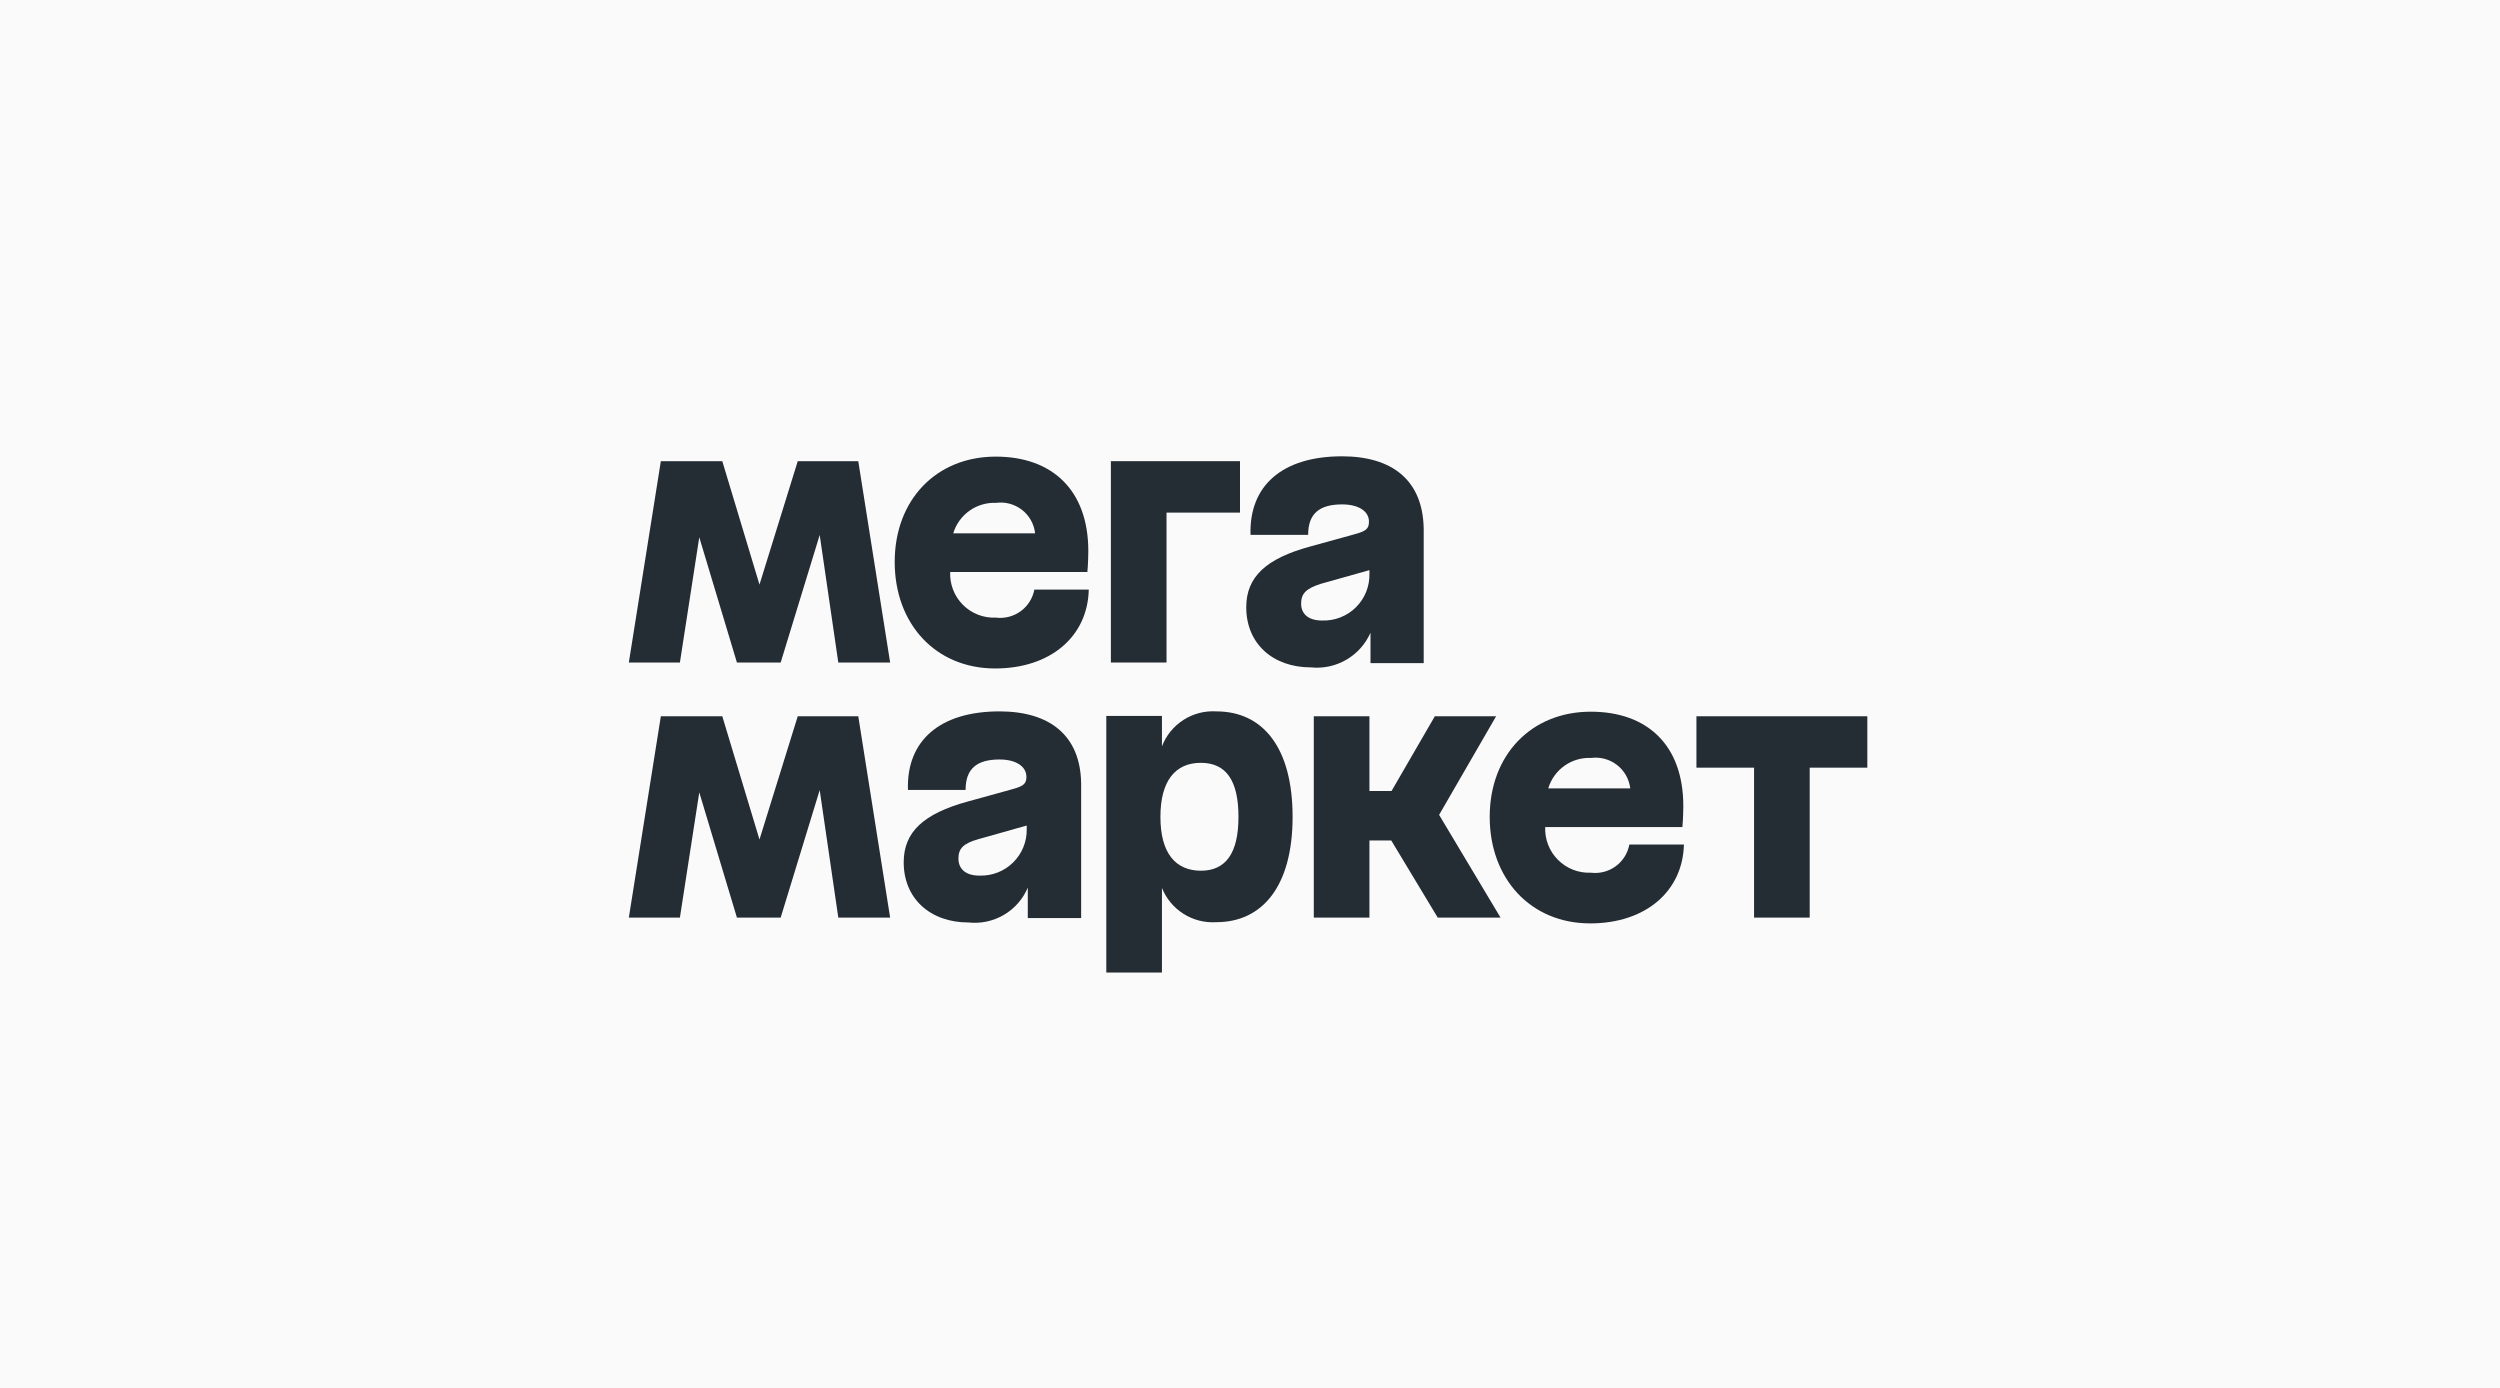
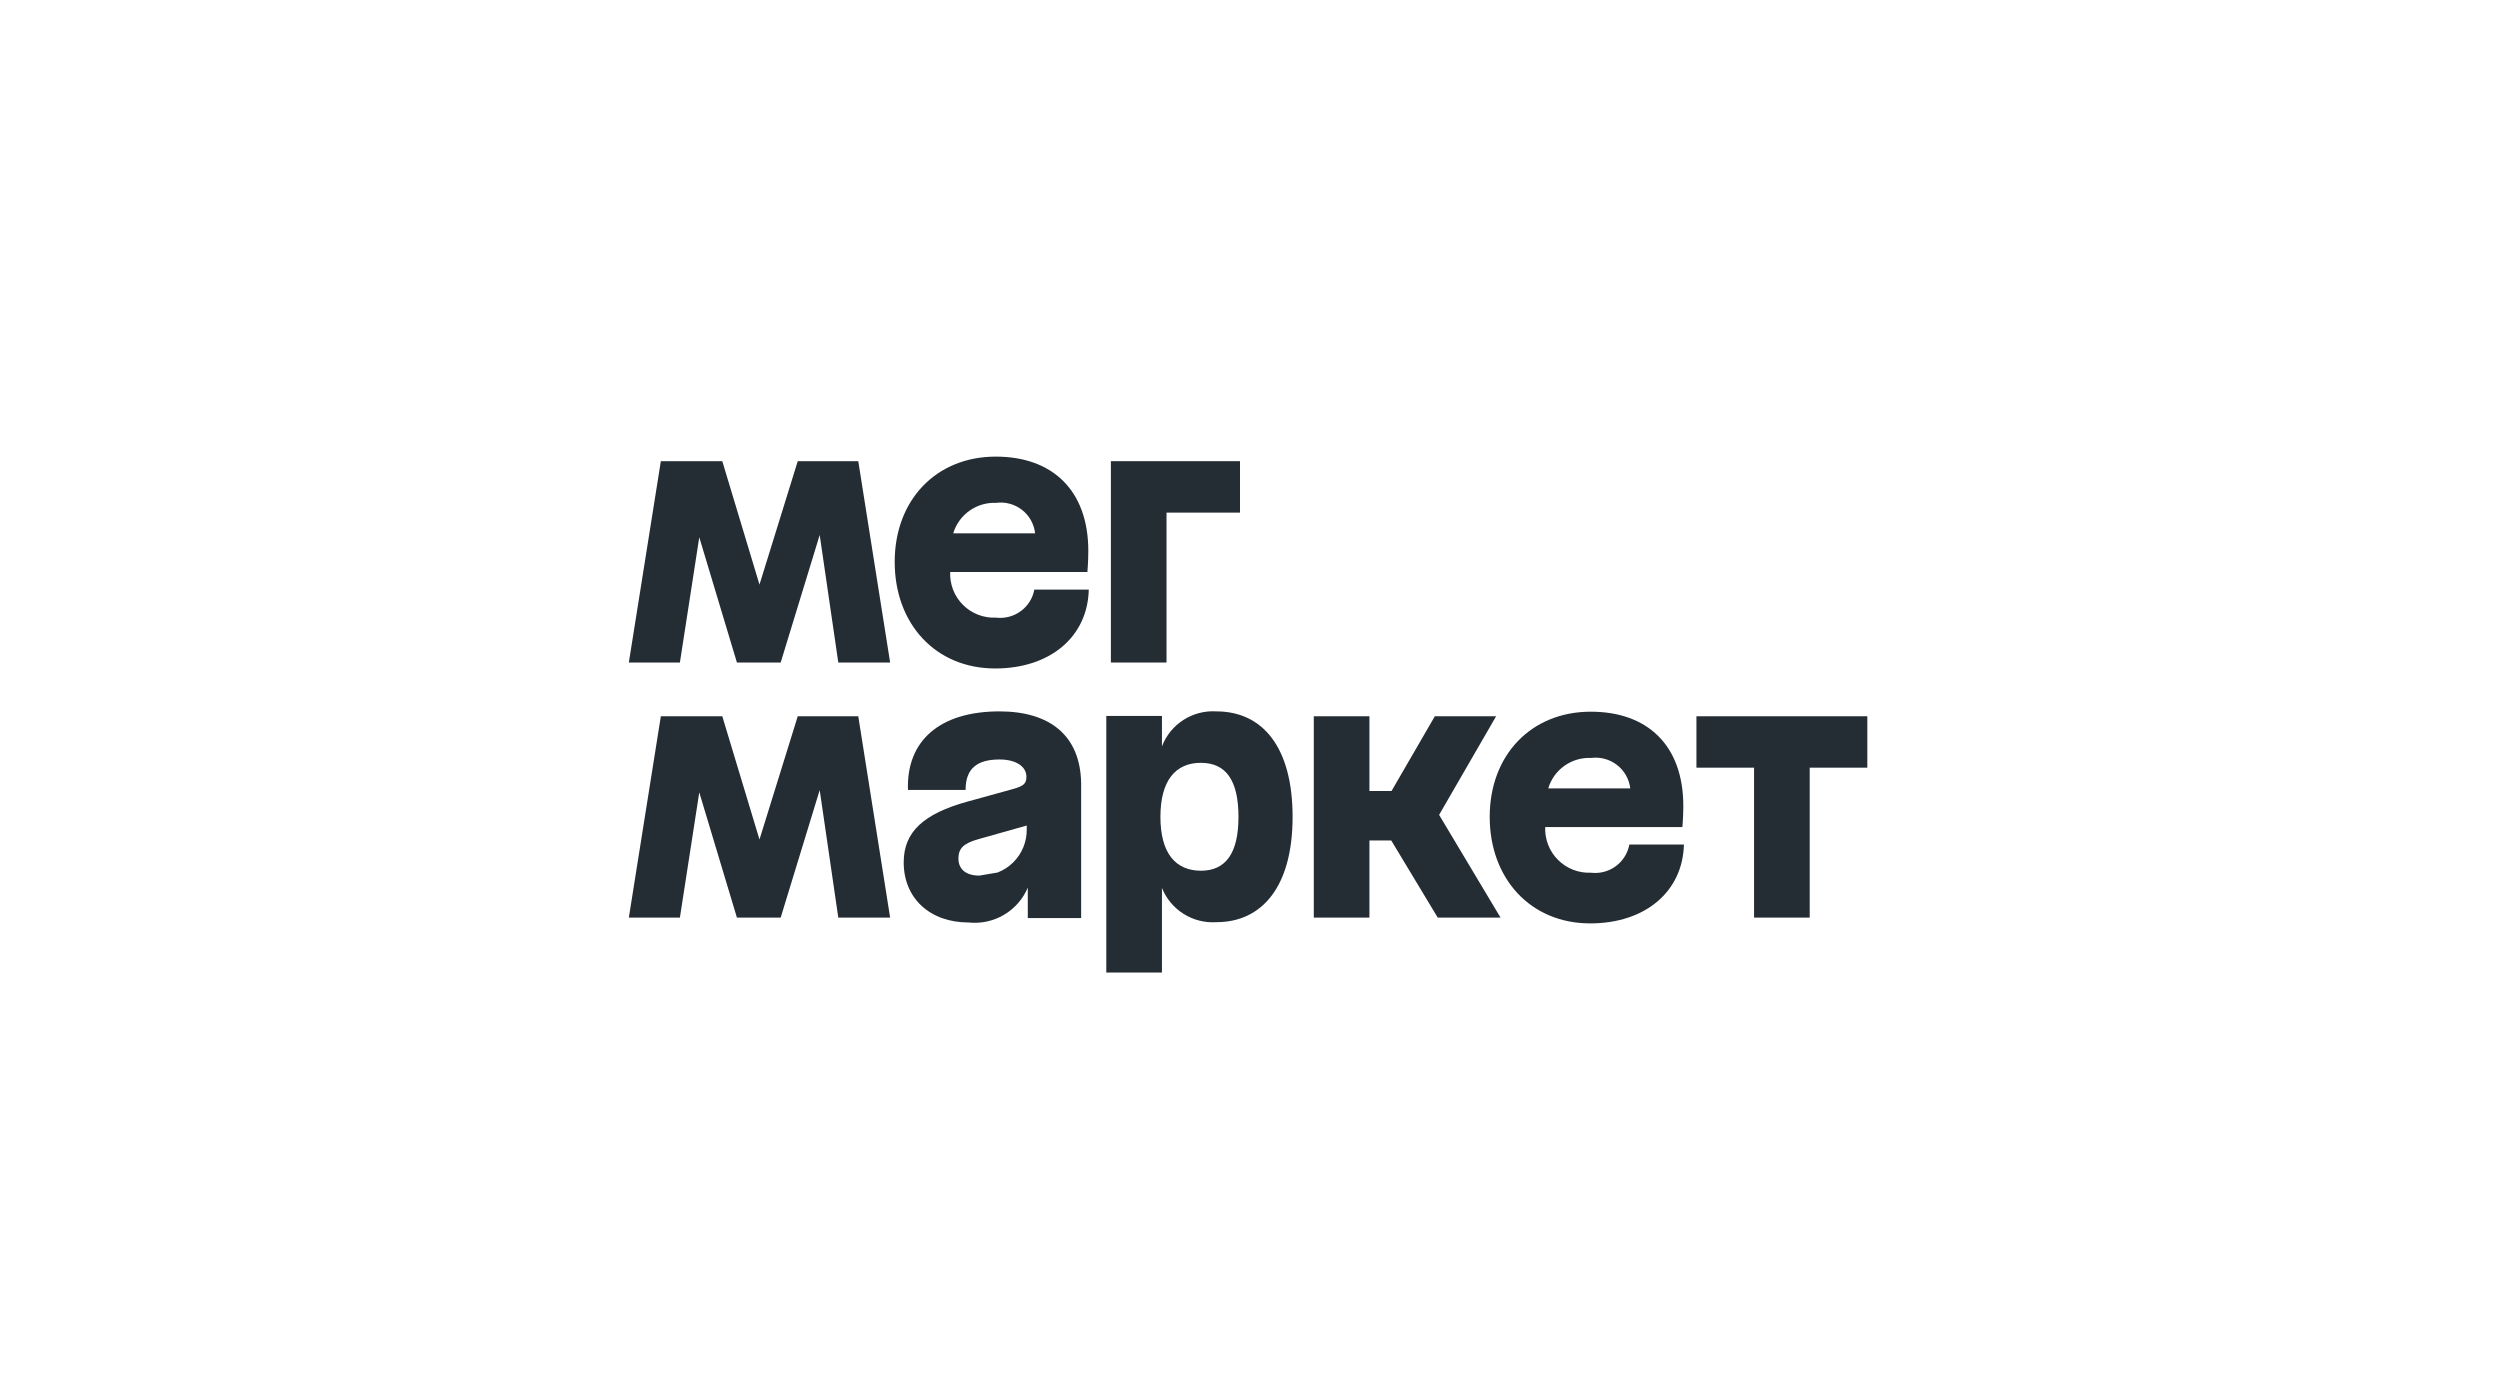
<svg xmlns="http://www.w3.org/2000/svg" width="652" height="362" viewBox="0 0 652 362" fill="none">
-   <rect width="652" height="362" fill="#FAFAFA" />
  <g clip-path="url(#clip0_4169_470)">
    <path d="M289.717 172.786H304.229V133.69H323.392V120.274H289.717V172.786Z" fill="#242C34" />
    <path d="M259.738 161.079C258.152 161.152 256.568 160.894 255.088 160.322C253.607 159.75 252.263 158.875 251.14 157.754C250.017 156.633 249.142 155.292 248.568 153.813C247.995 152.336 247.737 150.754 247.81 149.171H283.593C283.593 149.171 283.831 146.472 283.831 143.694C283.831 127.817 274.409 119.085 259.698 119.085C244.152 119.085 233.338 130.397 233.338 146.551C233.338 162.706 243.993 174.336 259.539 174.336C273.971 174.336 283.672 166 283.951 153.775H269.757C269.33 156.036 268.056 158.049 266.195 159.406C264.334 160.763 262.025 161.361 259.738 161.079ZM259.738 131.151C260.934 130.985 262.151 131.059 263.317 131.371C264.483 131.682 265.575 132.224 266.528 132.964C267.48 133.704 268.275 134.628 268.864 135.68C269.452 136.732 269.824 137.892 269.956 139.089H248.605C249.324 136.694 250.828 134.61 252.875 133.17C254.923 131.73 257.396 131.019 259.897 131.151H259.738Z" fill="#242C34" />
    <path d="M208.053 120.274L198.073 152.464L188.372 120.274H172.349L164 172.786H177.319L182.369 140.12L192.189 172.786H203.6L213.778 139.525L218.628 172.786H232.147L223.837 120.274H208.053Z" fill="#242C34" />
-     <path d="M349.99 119.005C334.524 119.005 325.737 126.586 326.135 139.486H341.164C341.164 134.008 344.026 131.547 350.03 131.547C354.324 131.547 357.027 133.334 357.027 136.033C357.027 137.779 356.351 138.454 353.727 139.208L341.8 142.502C330.19 145.638 325.021 150.44 325.021 158.379C325.021 167.786 331.86 174.057 341.919 174.057C345.13 174.378 348.36 173.675 351.146 172.049C353.932 170.423 356.13 167.958 357.425 165.007V172.946H371.301V137.898C371.102 125.236 363.071 119.005 349.99 119.005ZM344.821 161.832C341.124 161.832 339.335 160.046 339.335 157.426C339.335 154.807 340.607 153.457 344.583 152.227L357.147 148.694V149.647C357.185 151.268 356.892 152.879 356.285 154.383C355.678 155.887 354.769 157.251 353.615 158.392C352.461 159.533 351.086 160.427 349.574 161.018C348.062 161.609 346.445 161.887 344.821 161.832Z" fill="#242C34" />
    <path d="M442.43 186.799V200.214H457.459V239.31H471.97V200.214H486.999V186.799H442.43Z" fill="#242C34" />
    <path d="M390.188 186.799H374.205L362.914 206.287H357.148V186.799H342.637V239.31H357.148V219.187H362.834L374.96 239.31H391.341L375.318 212.519L390.188 186.799Z" fill="#242C34" />
-     <path d="M260.652 185.529C245.186 185.529 236.359 193.111 236.797 206.01H251.826C251.826 200.533 254.688 198.072 260.692 198.072C264.986 198.072 267.689 199.898 267.689 202.597C267.689 204.303 267.014 204.978 264.349 205.732L252.422 209.027C240.852 212.202 235.684 216.965 235.684 224.903C235.684 234.271 242.522 240.581 252.581 240.581C255.795 240.929 259.036 240.232 261.822 238.595C264.609 236.957 266.791 234.467 268.047 231.492V239.431H281.963V204.264C281.764 191.761 273.733 185.529 260.652 185.529ZM255.404 228.357C251.786 228.357 249.957 226.57 249.957 223.911C249.957 221.252 251.269 219.942 255.245 218.831L267.769 215.298V216.171C267.808 217.795 267.513 219.411 266.904 220.917C266.294 222.424 265.382 223.79 264.224 224.931C263.066 226.073 261.686 226.966 260.169 227.555C258.652 228.144 257.03 228.416 255.404 228.357Z" fill="#242C34" />
+     <path d="M260.652 185.529C245.186 185.529 236.359 193.111 236.797 206.01H251.826C251.826 200.533 254.688 198.072 260.692 198.072C264.986 198.072 267.689 199.898 267.689 202.597C267.689 204.303 267.014 204.978 264.349 205.732L252.422 209.027C240.852 212.202 235.684 216.965 235.684 224.903C235.684 234.271 242.522 240.581 252.581 240.581C255.795 240.929 259.036 240.232 261.822 238.595C264.609 236.957 266.791 234.467 268.047 231.492V239.431H281.963V204.264C281.764 191.761 273.733 185.529 260.652 185.529ZM255.404 228.357C251.786 228.357 249.957 226.57 249.957 223.911C249.957 221.252 251.269 219.942 255.245 218.831L267.769 215.298V216.171C267.808 217.795 267.513 219.411 266.904 220.917C266.294 222.424 265.382 223.79 264.224 224.931C263.066 226.073 261.686 226.966 260.169 227.555Z" fill="#242C34" />
    <path d="M317.229 185.53C314.197 185.34 311.184 186.124 308.63 187.766C306.076 189.409 304.116 191.824 303.035 194.659V186.72H288.523V253.64H303.035V231.572C304.154 234.366 306.129 236.735 308.679 238.339C311.229 239.943 314.222 240.701 317.229 240.503C329.157 240.503 337.109 231.215 337.109 213.036C337.109 194.857 329.276 185.53 317.229 185.53ZM313.253 227.087C306.614 227.087 302.638 222.562 302.638 213.036C302.638 203.51 306.614 198.945 313.174 198.945C319.734 198.945 322.994 203.51 322.994 213.036C322.994 222.562 319.655 227.087 313.174 227.087H313.253Z" fill="#242C34" />
    <path d="M208.053 186.799L198.073 218.949L188.372 186.799H172.349L164 239.31H177.319L182.369 206.644L192.189 239.31H203.6L213.778 206.049L218.628 239.31H232.147L223.837 186.799H208.053Z" fill="#242C34" />
    <path d="M414.915 227.603C413.331 227.67 411.75 227.409 410.272 226.834C408.795 226.259 407.452 225.385 406.331 224.265C405.21 223.146 404.334 221.806 403.758 220.331C403.183 218.856 402.92 217.277 402.988 215.695H438.77C438.77 215.695 439.009 212.996 439.009 210.218C439.009 194.342 429.626 185.609 414.876 185.609C399.33 185.609 388.516 196.921 388.516 213.036C388.516 229.151 399.171 240.82 414.717 240.82C429.149 240.82 438.85 232.485 439.168 220.26H424.935C424.516 222.528 423.246 224.551 421.384 225.915C419.522 227.28 417.208 227.884 414.915 227.603ZM414.915 197.676C416.112 197.514 417.33 197.593 418.496 197.906C419.663 198.219 420.755 198.761 421.71 199.5C422.665 200.239 423.462 201.16 424.057 202.209C424.651 203.259 425.031 204.416 425.173 205.614H403.783C404.495 203.215 405.997 201.126 408.047 199.685C410.096 198.245 412.572 197.536 415.074 197.676H414.915Z" fill="#242C34" />
  </g>
  <defs>
    <clipPath id="clip0_4169_470">
      <rect width="323" height="172" fill="white" transform="translate(164 95)" />
    </clipPath>
  </defs>
</svg>